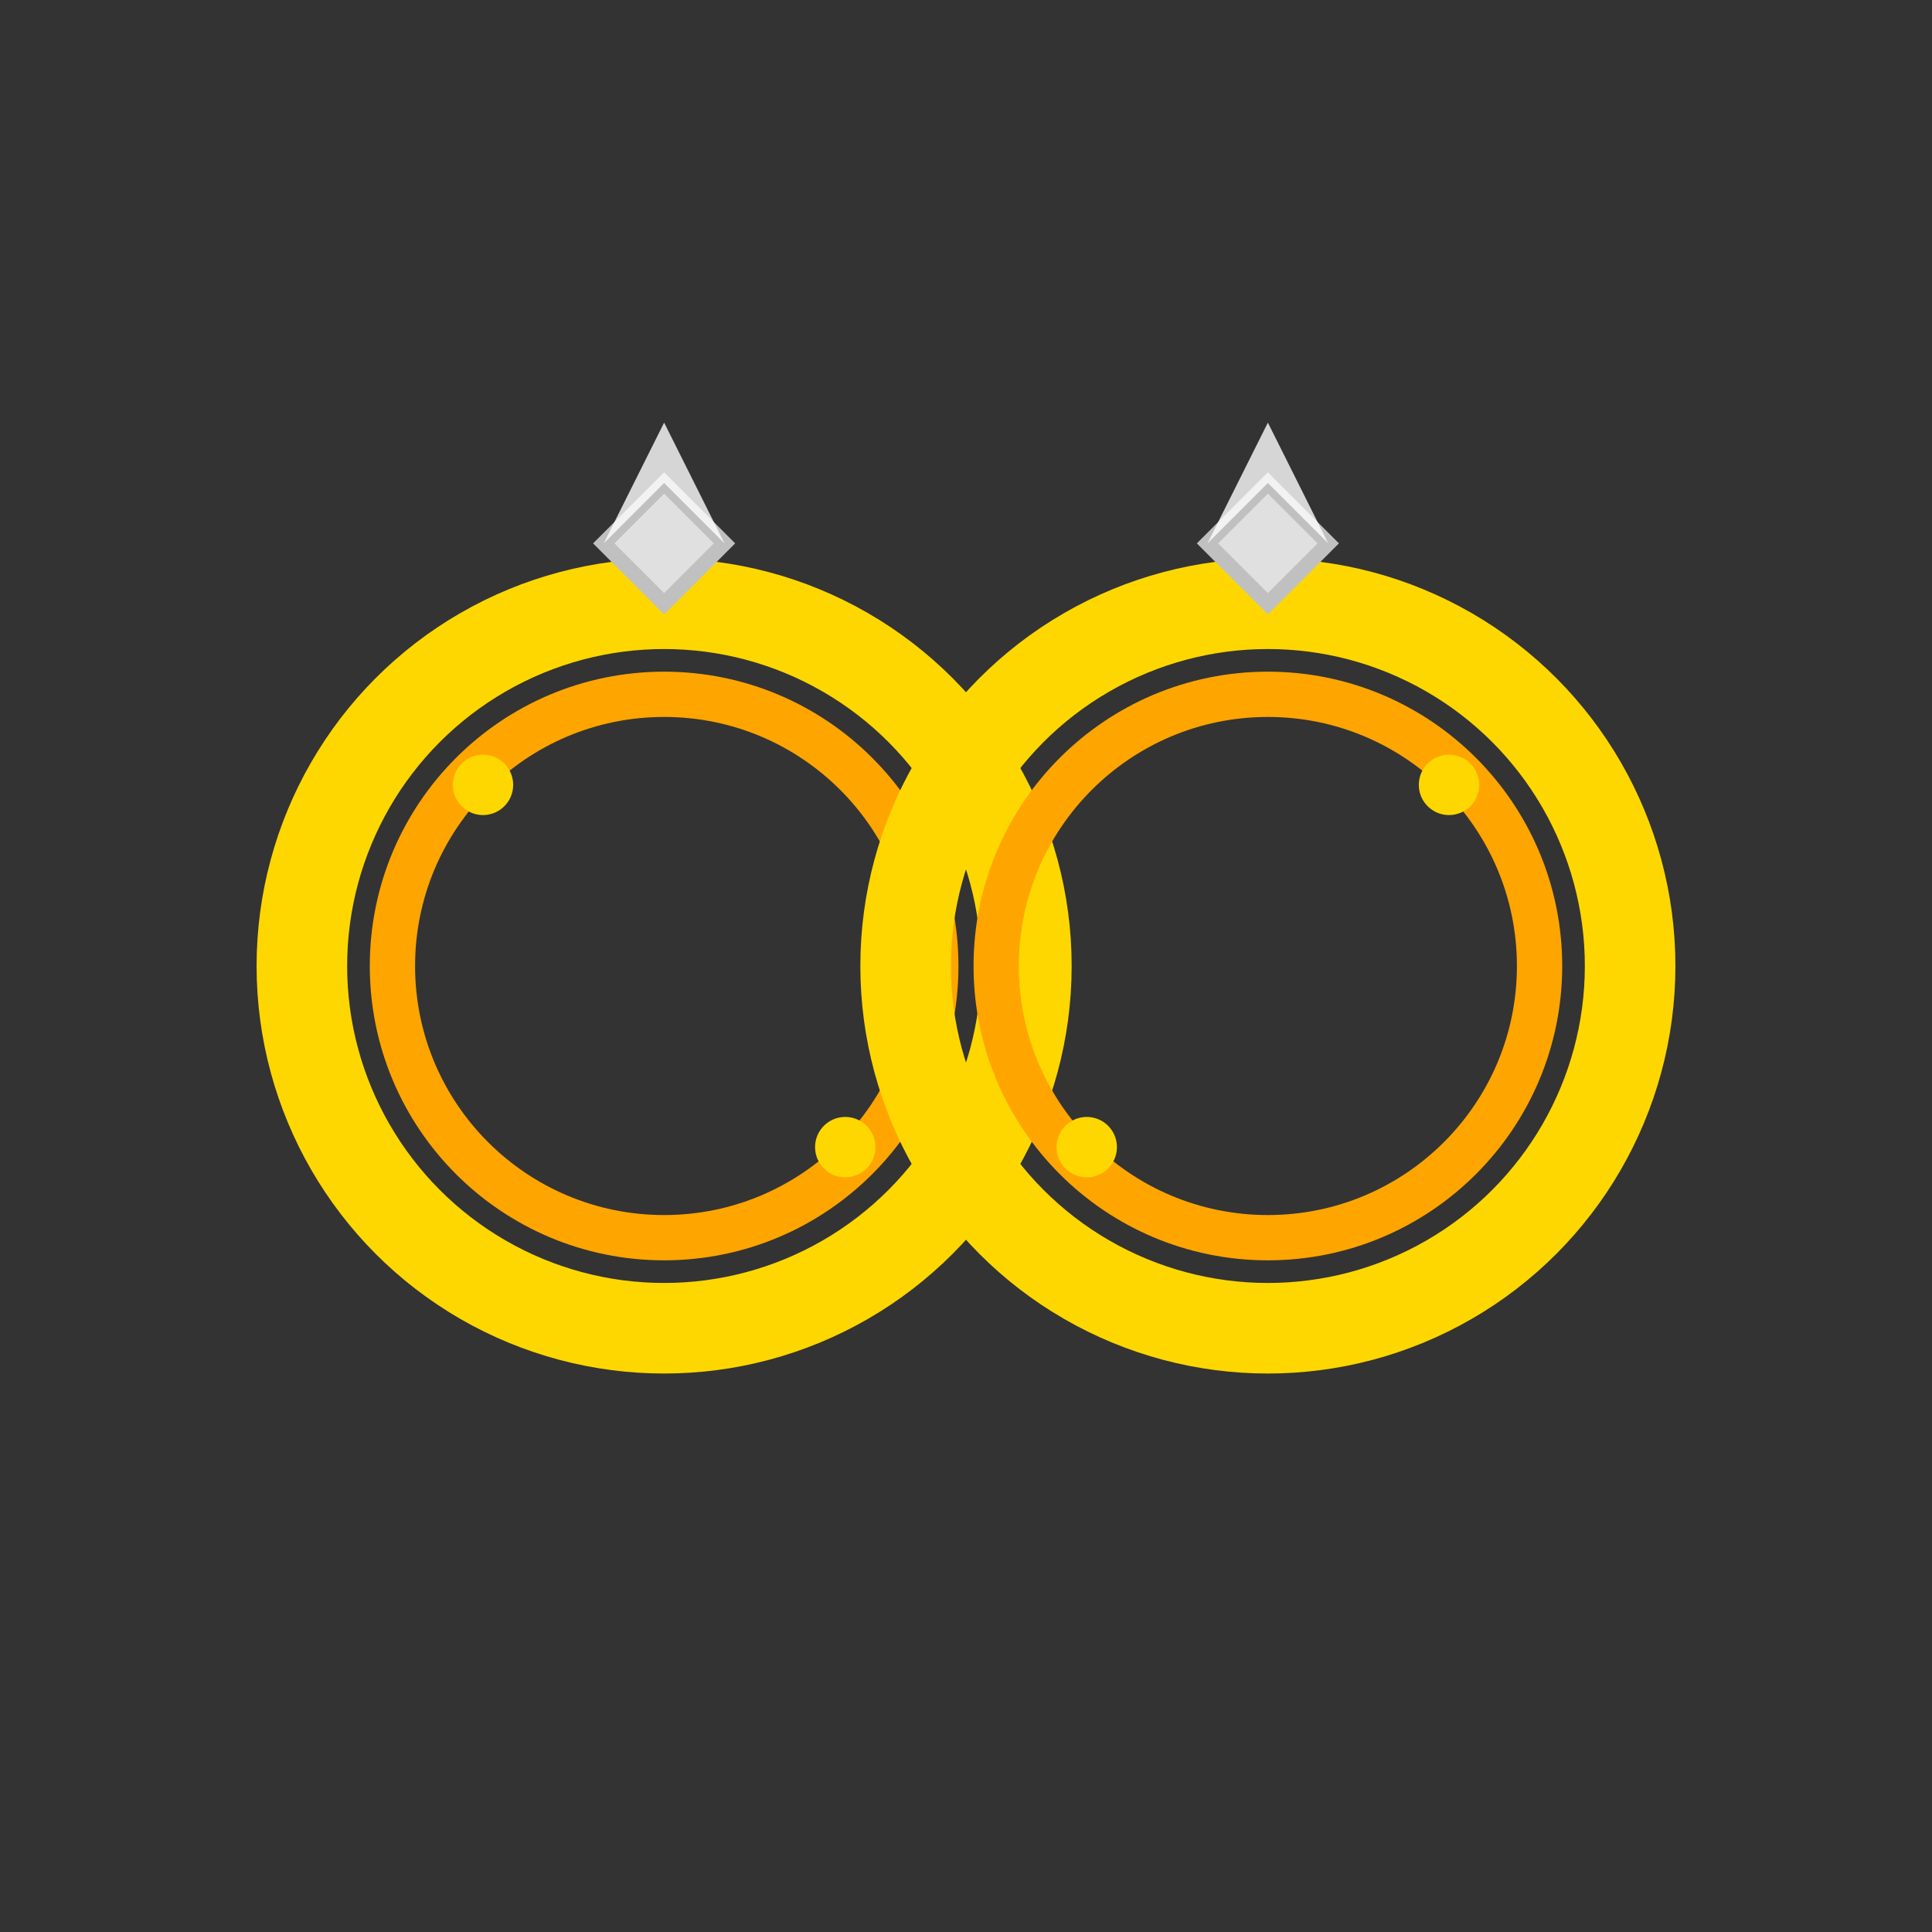
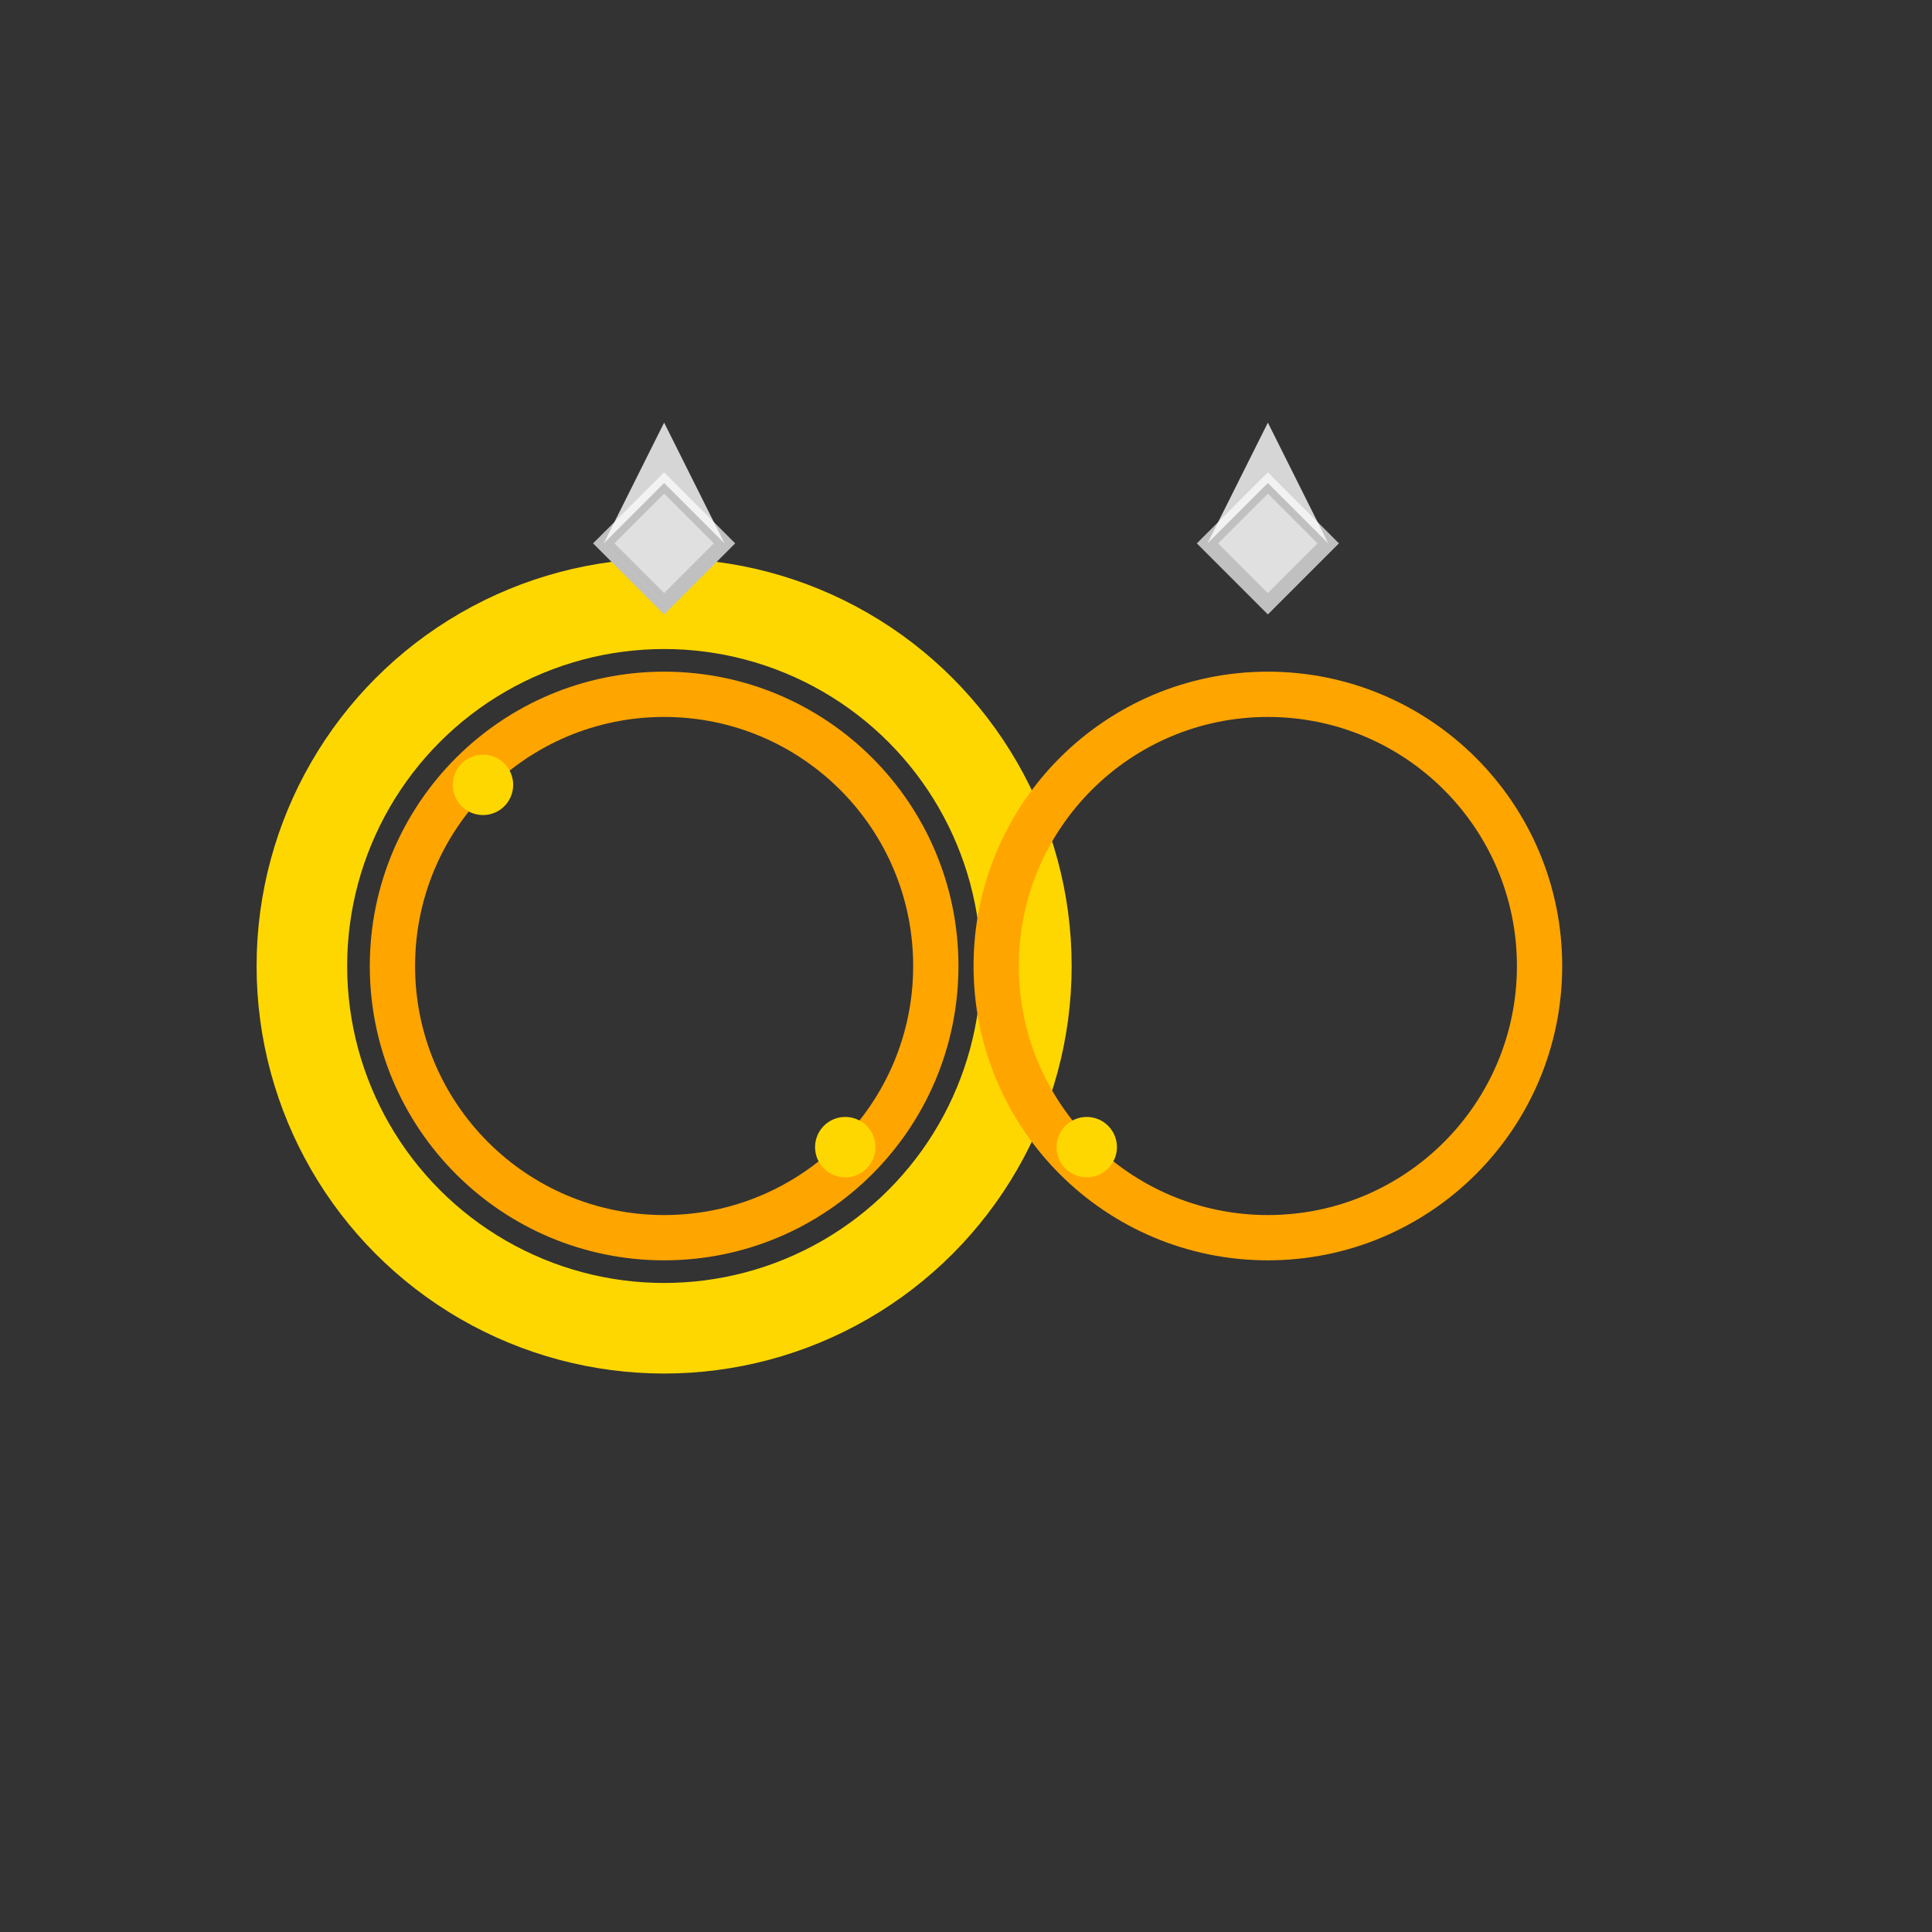
<svg xmlns="http://www.w3.org/2000/svg" viewBox="0 0 64 64" width="64" height="64">
  <rect x="0" y="0" width="64" height="64" fill="#333333" stroke="none" />
  <circle cx="22" cy="32" r="12" fill="none" stroke="#FFD700" stroke-width="3" />
  <circle cx="22" cy="32" r="9" fill="none" stroke="#FFA500" stroke-width="1.5" />
-   <circle cx="42" cy="32" r="12" fill="none" stroke="#FFD700" stroke-width="3" />
  <circle cx="42" cy="32" r="9" fill="none" stroke="#FFA500" stroke-width="1.5" />
  <g transform="translate(22, 20)">
    <polygon points="0,-4 2,-2 0,0 -2,-2" fill="#E0E0E0" stroke="#C0C0C0" stroke-width="0.5" />
    <polygon points="0,-4 2,-2 0,-6 -2,-2" fill="#FFFFFF" opacity="0.8" />
  </g>
  <g transform="translate(42, 20)">
    <polygon points="0,-4 2,-2 0,0 -2,-2" fill="#E0E0E0" stroke="#C0C0C0" stroke-width="0.5" />
    <polygon points="0,-4 2,-2 0,-6 -2,-2" fill="#FFFFFF" opacity="0.8" />
  </g>
  <circle cx="16" cy="26" r="1" fill="#FFD700" />
-   <circle cx="48" cy="26" r="1" fill="#FFD700" />
  <circle cx="28" cy="38" r="1" fill="#FFD700" />
  <circle cx="36" cy="38" r="1" fill="#FFD700" />
</svg>